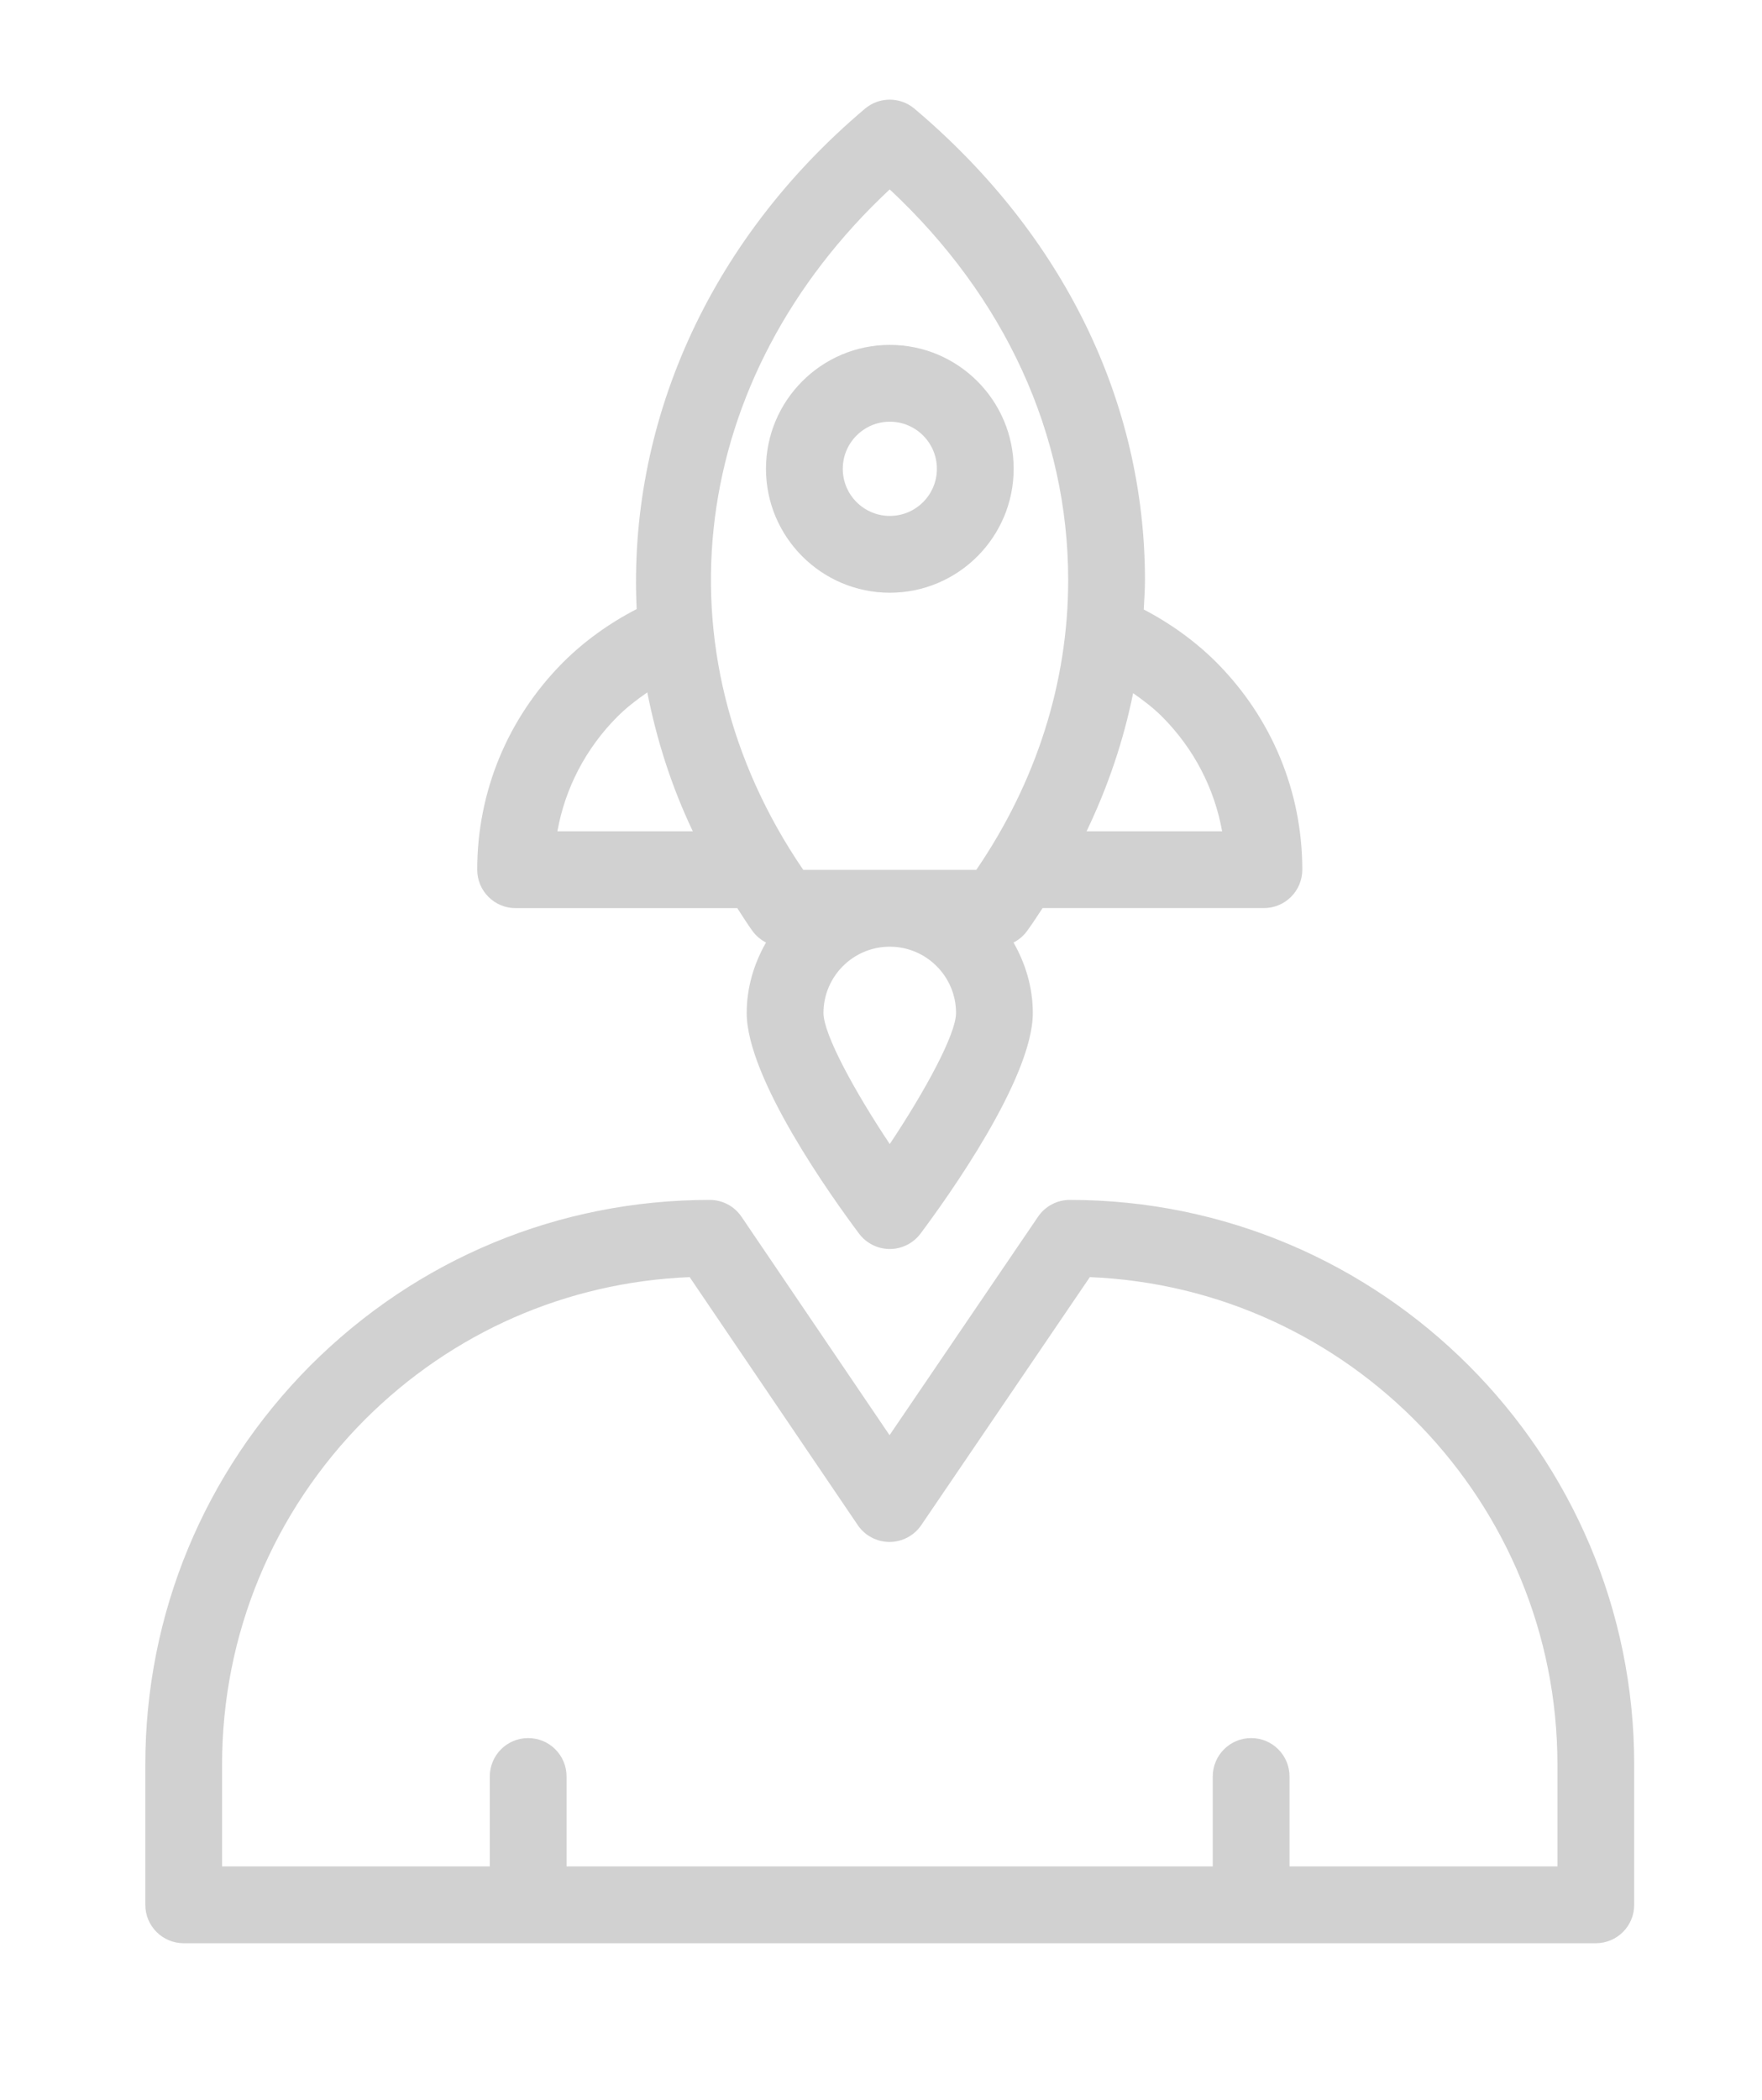
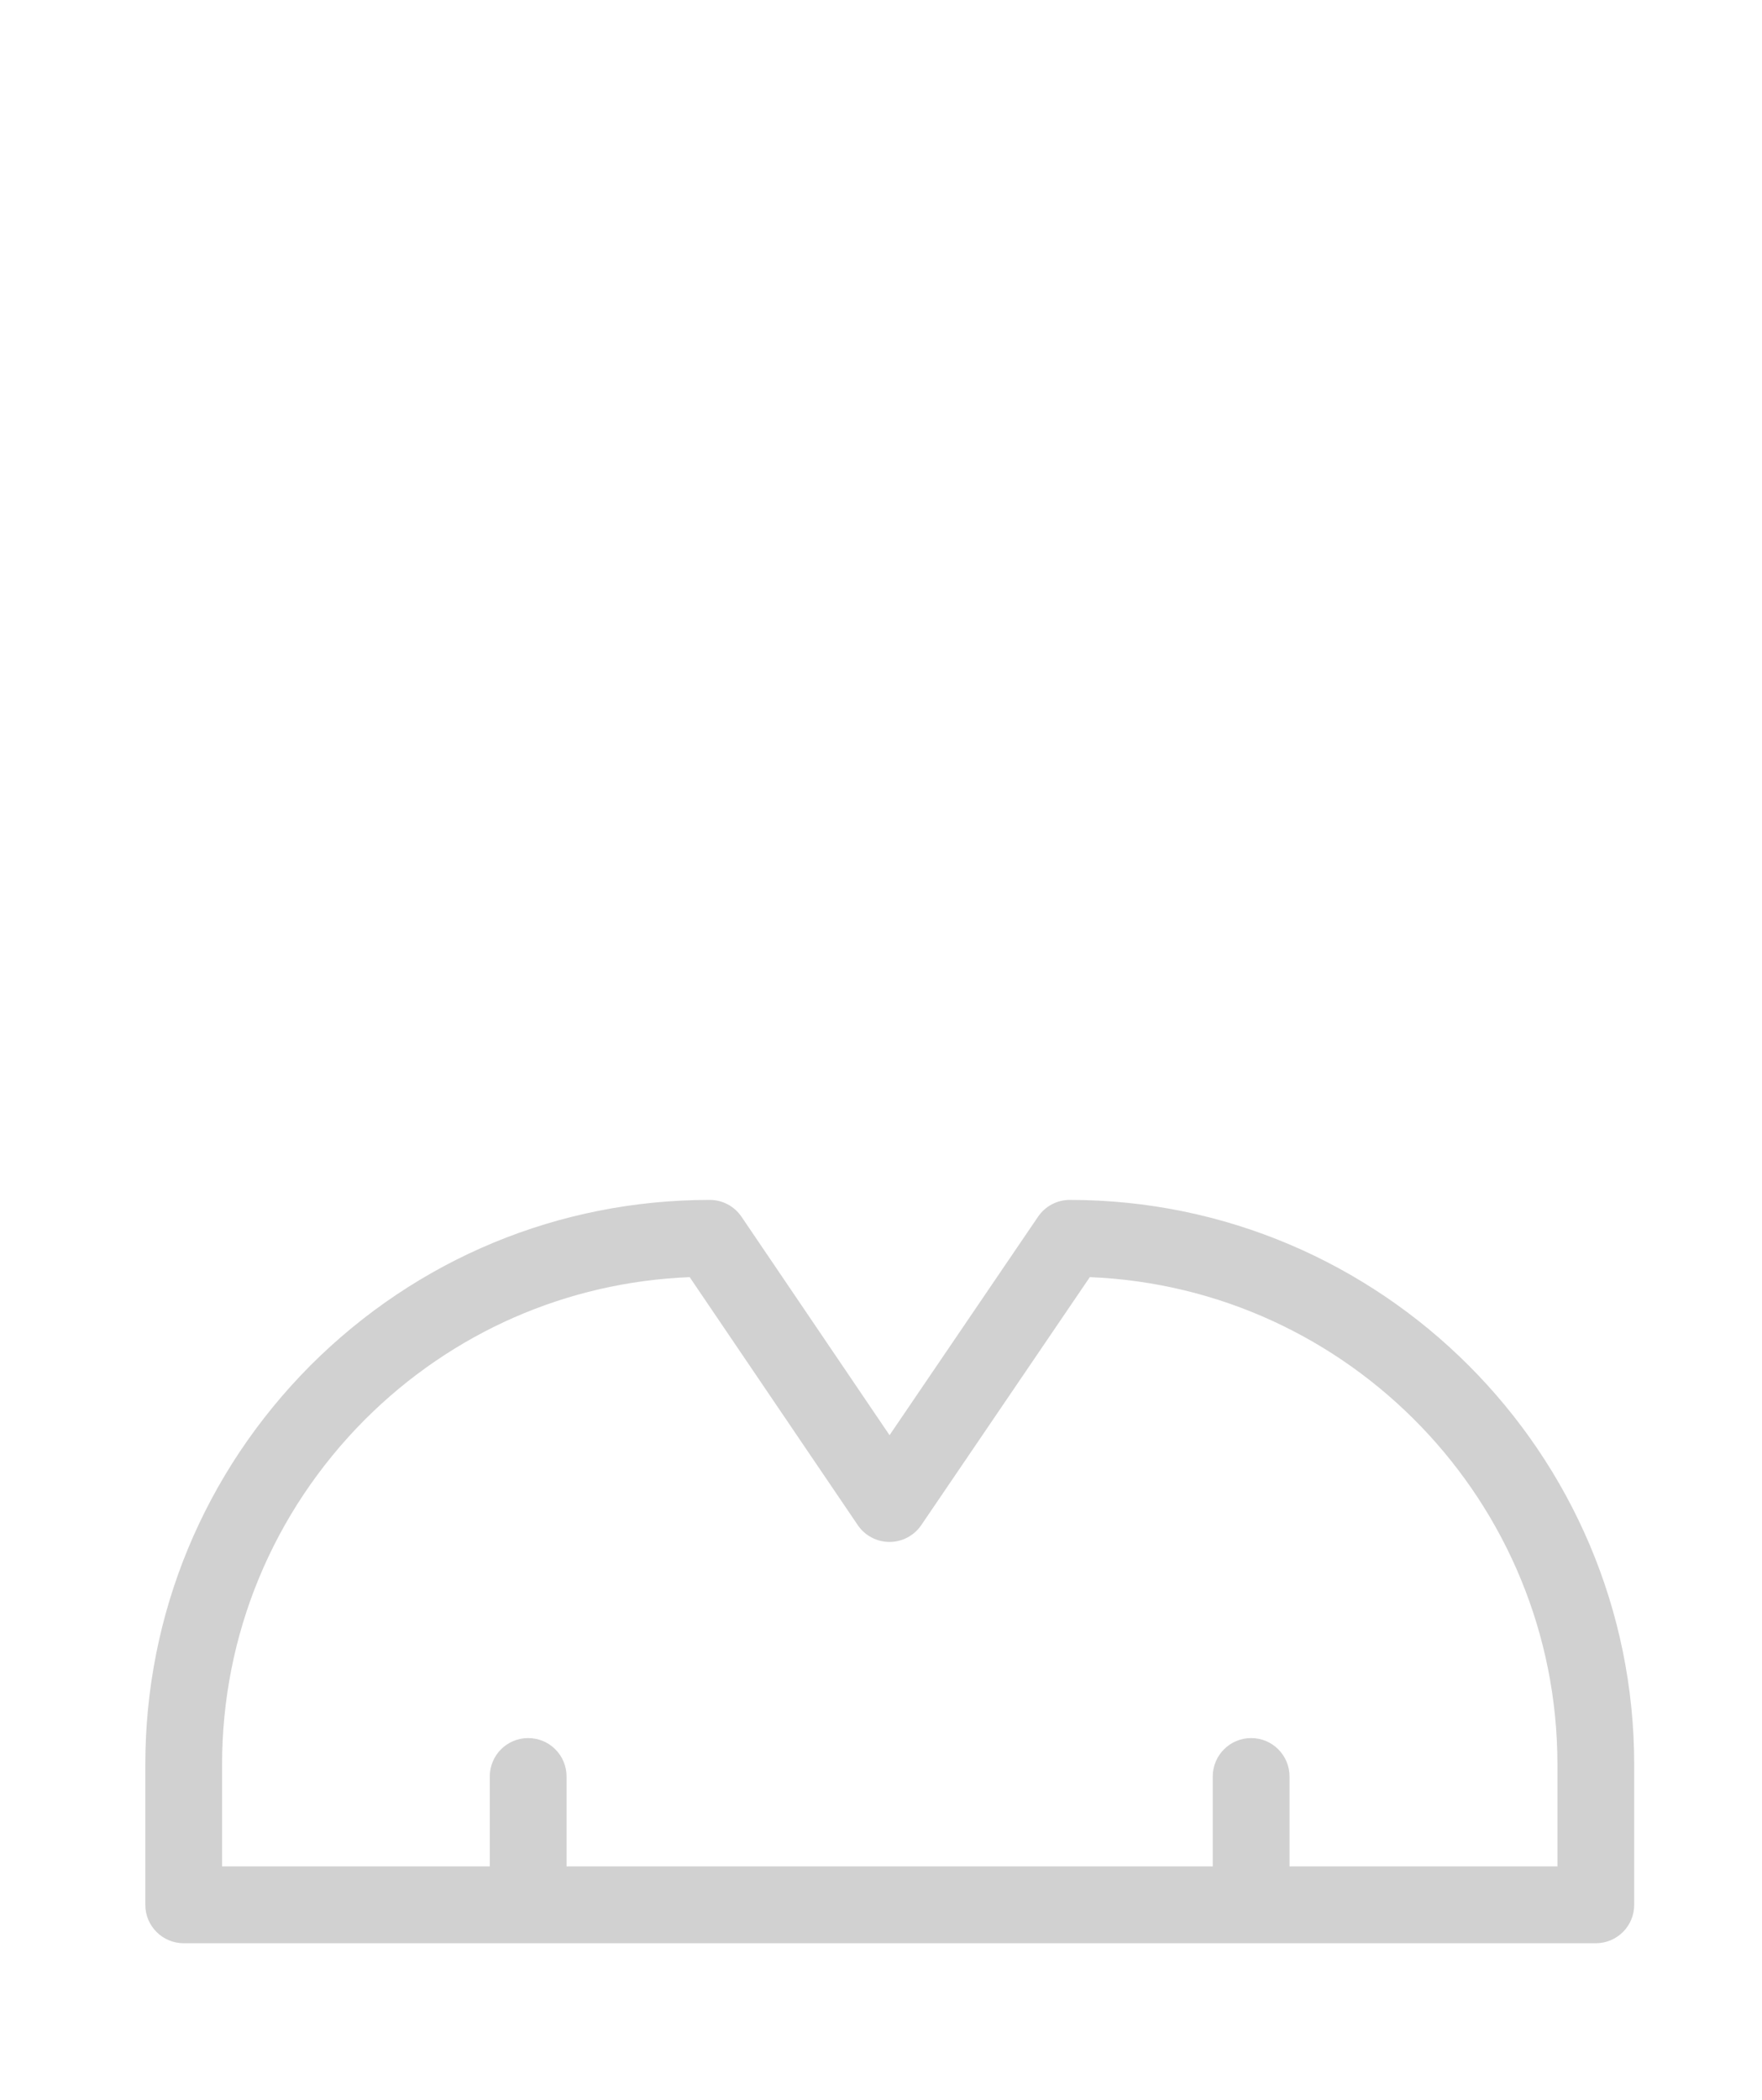
<svg xmlns="http://www.w3.org/2000/svg" width="68" height="81" viewBox="0 0 68 81" fill="none">
  <g opacity="0.3">
-     <path d="M18.417 33.547C18.417 34.366 19.08 35.029 19.898 35.029H28.454C28.651 35.323 28.828 35.623 29.04 35.911C29.178 36.101 29.359 36.251 29.562 36.355C29.102 37.161 28.817 38.081 28.817 39.074C28.817 41.602 32.136 46.227 33.153 47.584C33.433 47.957 33.872 48.177 34.339 48.177C34.805 48.177 35.244 47.957 35.524 47.584C36.541 46.227 39.859 41.602 39.859 39.074C39.859 38.081 39.574 37.161 39.114 36.355C39.318 36.252 39.498 36.101 39.637 35.911C39.85 35.622 40.038 35.323 40.236 35.027H48.777C49.595 35.027 50.259 34.365 50.259 33.546C50.259 30.538 49.085 27.703 46.951 25.555C46.136 24.742 45.178 24.048 44.14 23.51C44.16 23.131 44.187 22.753 44.187 22.373C44.187 15.49 41.028 9.034 35.292 4.193C34.739 3.727 33.934 3.727 33.381 4.193C27.255 9.363 24.233 16.456 24.571 23.494C23.519 24.034 22.546 24.733 21.72 25.558C19.59 27.704 18.417 30.541 18.417 33.547ZM34.338 44.128C32.96 42.063 31.78 39.886 31.78 39.074C31.78 37.668 32.92 36.524 34.324 36.516H34.353C35.756 36.524 36.896 37.668 36.896 39.074C36.896 39.884 35.716 42.062 34.338 44.128ZM44.854 27.649C46.072 28.874 46.867 30.407 47.165 32.065H41.933C42.758 30.35 43.36 28.566 43.73 26.737C44.129 27.015 44.516 27.311 44.854 27.649ZM34.336 7.306C38.788 11.461 41.224 16.766 41.224 22.373C41.224 26.305 40 30.155 37.677 33.553H34.353C34.348 33.553 34.343 33.552 34.339 33.552C34.334 33.552 34.329 33.553 34.324 33.553H31C25.215 25.094 26.577 14.552 34.336 7.306ZM24.981 26.707C25.34 28.529 25.909 30.328 26.738 32.066H21.511C21.808 30.407 22.602 28.876 23.818 27.652C24.168 27.302 24.567 26.993 24.981 26.707Z" fill="#666666" />
-     <path d="M39.12 18.083C39.12 15.447 36.976 13.303 34.341 13.303C31.706 13.303 29.561 15.447 29.561 18.083C29.561 20.719 31.706 22.863 34.341 22.863C36.976 22.863 39.12 20.719 39.12 18.083ZM32.525 18.083C32.525 17.081 33.339 16.266 34.341 16.266C35.343 16.266 36.157 17.081 36.157 18.083C36.157 19.086 35.343 19.9 34.341 19.9C33.339 19.9 32.525 19.086 32.525 18.083Z" fill="#666666" />
    <path d="M5.608 68.064V73.474C5.608 74.293 6.272 74.955 7.09 74.955H61.586C62.405 74.955 63.068 74.293 63.068 73.474V68.064C63.068 56.055 53.297 46.283 41.285 46.283C40.795 46.283 40.336 46.526 40.06 46.932L34.33 55.358L28.617 46.933C28.341 46.526 27.882 46.283 27.391 46.283C21.571 46.283 16.097 48.552 11.974 52.674C7.869 56.804 5.608 62.27 5.608 68.064ZM26.616 49.262L33.103 58.827C33.378 59.233 33.837 59.476 34.328 59.476C34.819 59.476 35.278 59.233 35.554 58.828L42.059 49.262C52.079 49.669 60.105 57.947 60.105 68.064V71.992H49.766V68.523C49.766 67.704 49.103 67.041 48.285 67.041C47.467 67.041 46.803 67.704 46.803 68.523V71.992H21.865V68.523C21.865 67.704 21.202 67.041 20.383 67.041C19.565 67.041 18.902 67.704 18.902 68.523V71.992H8.571V68.064C8.571 63.059 10.526 58.334 14.073 54.766C17.449 51.391 21.878 49.453 26.616 49.262Z" fill="#666666" />
  </g>
</svg>